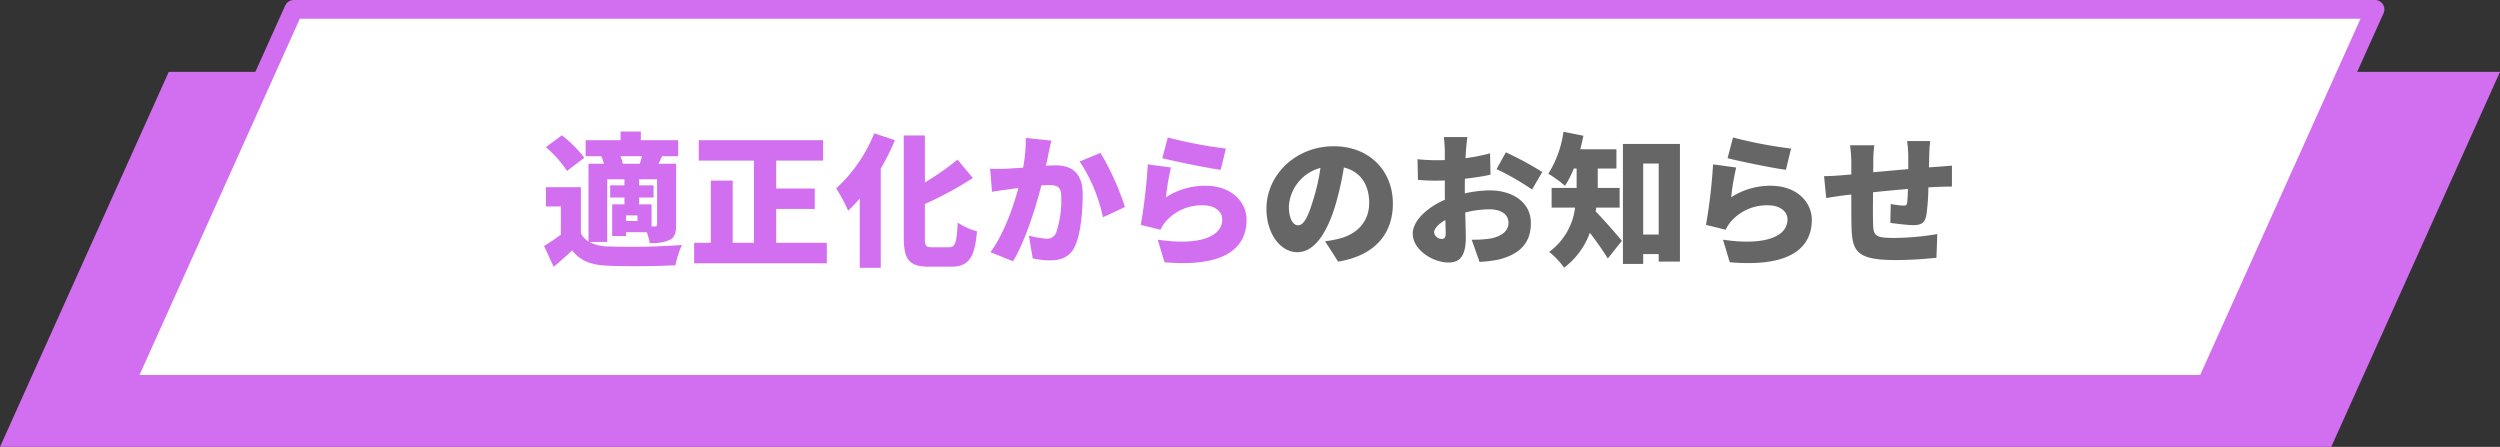
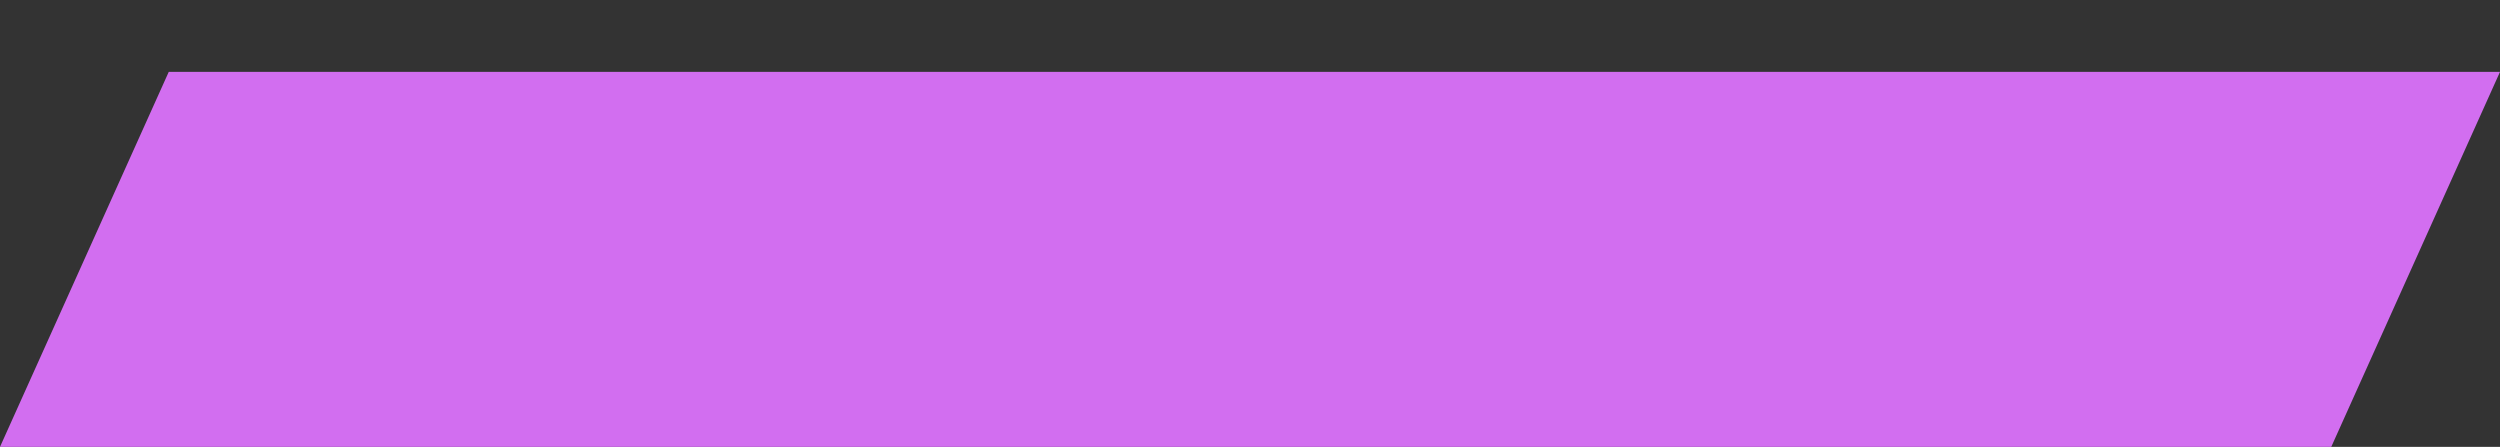
<svg xmlns="http://www.w3.org/2000/svg" id="_200_optimization-info.svg" data-name="200% optimization-info.svg" width="800" height="143" viewBox="0 0 400 71.5">
  <rect x="0" y="0" width="400" height="71.5" fill="#333333" stroke="none" />
  <defs>
    <style>
      .cls-1 {
        fill: #d26ef0;
      }

      .cls-1, .cls-2, .cls-3 {
        fill-rule: evenodd;
      }

      .cls-2 {
        fill: #fff;
        stroke: #d26ef0;
        stroke-linejoin: round;
        stroke-width: 3px;
      }

      .cls-3 {
        fill: #666;
      }
    </style>
  </defs>
  <path id="長方形_663" data-name="長方形 663" class="cls-1" d="M1172,1198h373l-27,60H1145Z" transform="translate(-1145 -1186.5)" />
-   <path id="長方形_663_のコピー" data-name="長方形 663 のコピー" class="cls-2" d="M1192,1188h333l-27,60H1165Z" transform="translate(-1145 -1186.5)" />
-   <path id="適正化からのお知らせ" class="cls-3" d="M1355.1,1218.52c-0.8,2.65-1.49,4.03-2.41,4.03-0.79,0-1.47-1.04-1.47-3.02a6.776,6.776,0,0,1,5.05-6.16A31.908,31.908,0,0,1,1355.1,1218.52Zm4,9.84c5.94-.98,8.76-4.5,8.76-9.29,0-5.17-3.68-9.17-9.47-9.17-6.09,0-10.76,4.6-10.76,10,0,3.89,2.16,6.95,4.96,6.95,2.7,0,4.74-3.06,6.1-7.61a48.319,48.319,0,0,0,1.33-5.94c2.62,0.62,4.05,2.72,4.05,5.66,0,2.99-1.93,5.01-4.83,5.73a17.136,17.136,0,0,1-2.23.41Zm16.54-3.63a1.289,1.289,0,0,1-1.19-.99c0-.66.69-1.4,1.81-2.04,0.02,0.94.05,1.7,0.05,2.13C1376.31,1224.64,1375.99,1224.73,1375.64,1224.73Zm3.73-8.16c0-.48,0-0.99.02-1.47,1.38-.16,2.83-0.37,4.09-0.65l-0.07-3.42a29.368,29.368,0,0,1-3.93.78l0.07-1.17c0.05-.6.16-1.78,0.23-2.21h-3.77c0.07,0.43.16,1.75,0.16,2.23v1.45c-0.37.02-.74,0.02-1.08,0.02a26.761,26.761,0,0,1-3.29-.16l0.07,3.31a30.979,30.979,0,0,0,3.31.12c0.3,0,.62,0,0.99-0.03v1.31c0,0.58,0,1.18.02,1.77-2.87,1.25-5.15,3.38-5.15,5.43,0,2.62,3.24,4.62,5.7,4.62,1.64,0,2.79-.78,2.79-4,0-.69-0.05-2.28-0.09-4a16.148,16.148,0,0,1,3.88-.51c1.89,0,3.04.83,3.04,2.17,0,1.4-1.29,2.23-3.04,2.53a18.136,18.136,0,0,1-2.85.16l1.26,3.56a21.578,21.578,0,0,0,3.09-.39c3.91-.99,5.12-3.17,5.12-5.84,0-3.36-2.99-5.22-6.57-5.22a19.241,19.241,0,0,0-4,.48v-0.87Zm5.08-3.01a41.921,41.921,0,0,1,5.68,3.26l1.63-2.8a52.907,52.907,0,0,0-5.82-3.15Zm19.69,6.16v-3.15h-3.5v-3.11h2.99v-3.08h-5.79c0.2-.71.36-1.45,0.5-2.16l-3.19-.64a16.677,16.677,0,0,1-2.42,6.71,21.167,21.167,0,0,1,2.67,1.93,16.083,16.083,0,0,0,1.42-2.76h0.44v3.11h-4v3.15h3.75a10.3,10.3,0,0,1-4.14,7.08,13.024,13.024,0,0,1,2.39,2.53,12.173,12.173,0,0,0,4.12-5.59c1.03,1.36,2.14,2.92,2.87,4.12l2.25-2.83c-0.59-.74-2.98-3.47-4.2-4.71a5.4,5.4,0,0,0,.09-0.6h3.75Zm3.77,4.3v-11.36h2.48v11.36h-2.48Zm-3.24-14.49v19.2h3.24v-1.58h2.48v1.21h3.4v-18.83h-9.12Zm16.74,2.28c1.79,0.46,6.95,1.54,9.34,1.86l0.82-3.4a71.151,71.151,0,0,1-9.29-1.77Zm1.38,1.49-3.7-.5a86.249,86.249,0,0,1-1.13,9.68l3.15,0.78a5.925,5.925,0,0,1,.94-1.43,7.646,7.646,0,0,1,5.89-2.48c1.82,0,3.06.97,3.06,2.25,0,2.79-3.68,4.24-10.32,3.25l1.08,3.61c10.02,0.87,13.13-2.56,13.13-6.79,0-2.78-2.33-5.45-6.6-5.45a11.531,11.531,0,0,0-6.3,1.84A38.425,38.425,0,0,1,1422.79,1213.3Zm30.84-.02,0.05-2.07a20.584,20.584,0,0,1,.16-2.14h-3.7a21.526,21.526,0,0,1,.18,2.3v2.19c-1.86.16-3.84,0.34-5.61,0.5,0.02-.69.02-1.29,0.02-1.68a18.8,18.8,0,0,1,.16-2.64h-3.88a21.573,21.573,0,0,1,.2,2.85v1.82l-1.26.11c-1.33.12-2.51,0.16-3.1,0.16l0.34,3.5c0.6-.09,2.25-0.35,2.99-0.44l1.03-.11c0,2.04,0,4.13.03,5.1,0.09,4.12.92,5.38,7.17,5.38a62.076,62.076,0,0,0,6.42-.37l0.14-3.79a43.226,43.226,0,0,1-6.83.62c-3.13,0-3.41-.3-3.45-2.41-0.03-1.02-.03-2.97,0-4.9,1.77-.19,3.75-0.37,5.58-0.53-0.02.87-.06,1.65-0.13,2.21-0.05.39-.23,0.46-0.62,0.46a15.277,15.277,0,0,1-2-.26l-0.07,3.02c0.89,0.13,2.87.36,3.65,0.36,1.24,0,1.87-.3,2.12-1.61a33.793,33.793,0,0,0,.32-4.43c0.51-.03.94-0.05,1.33-0.07,0.62-.03,2-0.07,2.44-0.05V1213c-0.76.07-1.79,0.14-2.41,0.19Z" transform="translate(-1145 -1186.5)" />
-   <path id="適正化からのお知らせ_のコピー" data-name="適正化からのお知らせ のコピー" class="cls-1" d="M1238.49,1211.74a19.953,19.953,0,0,0-3.59-3.59l-2.55,1.89a19.2,19.2,0,0,1,3.38,3.81Zm9.22-.25c-0.09.41-.23,0.85-0.34,1.21h-2.72a5.454,5.454,0,0,0-.39-1.21h3.45Zm1.54,11.24v-3.54h-2v-1.08h2.32v-1.96h-2.32v-0.96h2.88v7.2a0.291,0.291,0,0,1-.35.34h-0.53Zm-2.25-.87h-1.84v-0.9H1247v0.9Zm-4.85,3.35v-10.02h2.76v0.96h-2.28v1.96h2.28v1.08h-1.96v5.08h2.21v-0.62h3.33a9.11,9.11,0,0,1,.46,1.73,6.8,6.8,0,0,0,3.2-.49c0.83-.46,1.03-1.17,1.03-2.46v-9.73h-2.82c0.18-.36.36-0.78,0.59-1.21h2.56v-2.56h-5.98v-1.38h-3.24v1.38h-5.59v2.56h2.6l-0.1.02a6,6,0,0,1,.42,1.19h-2.46v12.45a3.443,3.443,0,0,1-1.22-1.34v-7.36h-5.59v3.08h2.39v4.51a31.93,31.93,0,0,1-2.69,1.82l1.54,3.33c1.18-.99,2.07-1.79,2.95-2.64,1.35,1.75,3.08,2.34,5.68,2.46,2.94,0.14,7.84.09,10.85-.07a15.754,15.754,0,0,1,1.03-3.24,111.4,111.4,0,0,1-11.84.23,6.454,6.454,0,0,1-2.99-.72h2.88Zm27.04,0.14v-5.42h6.17v-3.27h-6.17v-4.46h7.5v-3.27H1256.8v3.27h8.83v13.15h-3.4v-9.95h-3.5v9.95h-2.67v3.27h21.23v-3.27h-8.1Zm15.69-17.52a24.164,24.164,0,0,1-6.09,8.81,24.911,24.911,0,0,1,1.91,3.58,22.273,22.273,0,0,0,1.86-1.97v11.1h3.36v-15.89a37.571,37.571,0,0,0,2.27-4.53Zm9.25,18.23c-1.04,0-1.15-.18-1.15-1.6v-5.32a57.922,57.922,0,0,0,7.68-4.16l-2.46-2.94a42.772,42.772,0,0,1-5.22,3.65v-7.52h-3.38v16.26c0,3.66.89,4.74,4.07,4.74h3.51c2.9,0,3.78-1.56,4.14-5.66a9.739,9.739,0,0,1-3.08-1.4c-0.18,3.2-.37,3.95-1.4,3.95h-2.71Zm14.99-17.49a22.688,22.688,0,0,1-.43,4.76c-1.01.06-1.96,0.13-2.62,0.16a26.025,26.025,0,0,1-2.65,0l0.3,3.7c0.76-.14,2.07-0.32,2.81-0.41,0.32-.05.82-0.12,1.42-0.21-0.85,3.1-2.32,7.36-4.48,10.28l3.61,1.45c1.93-3.13,3.63-8.6,4.55-12.15,0.41-.02.81-0.04,1.06-0.04,1.42,0,2.11.21,2.11,1.86a16.13,16.13,0,0,1-.85,5.84,1.544,1.544,0,0,1-1.54.88,14.588,14.588,0,0,1-2.78-.49l0.6,3.64a13.719,13.719,0,0,0,2.76.32c1.86,0,3.19-.58,3.98-2.21,0.96-2.02,1.26-5.68,1.26-8.35,0-3.4-1.72-4.64-4.35-4.64-0.41,0-.94.02-1.54,0.07,0.14-.6.28-1.22,0.39-1.84,0.14-.65.33-1.5,0.49-2.19Zm8.63,3.77a25.684,25.684,0,0,1,3.72,8.92l3.52-1.63a42.176,42.176,0,0,0-3.91-8.67Zm13.22-.53c1.8,0.46,6.95,1.54,9.34,1.86l0.83-3.4a70.839,70.839,0,0,1-9.29-1.77Zm1.38,1.49-3.7-.5a88.811,88.811,0,0,1-1.12,9.68l3.15,0.78a5.925,5.925,0,0,1,.94-1.43,7.616,7.616,0,0,1,5.89-2.48c1.81,0,3.05.97,3.05,2.25,0,2.79-3.68,4.24-10.32,3.25l1.08,3.61c10.03,0.87,13.13-2.56,13.13-6.79,0-2.78-2.32-5.45-6.6-5.45a11.579,11.579,0,0,0-6.3,1.84A40.39,40.39,0,0,1,1332.35,1213.3Z" transform="translate(-1145 -1186.5)" />
+   <path id="適正化からのお知らせ_のコピー" data-name="適正化からのお知らせ のコピー" class="cls-1" d="M1238.49,1211.74a19.953,19.953,0,0,0-3.59-3.59l-2.55,1.89a19.2,19.2,0,0,1,3.38,3.81Zm9.22-.25c-0.09.41-.23,0.85-0.34,1.21h-2.72a5.454,5.454,0,0,0-.39-1.21h3.45Zm1.54,11.24v-3.54h-2v-1.08h2.32v-1.96h-2.32v-0.96h2.88v7.2a0.291,0.291,0,0,1-.35.34h-0.53Zm-2.25-.87h-1.84v-0.9H1247v0.9Zm-4.85,3.35v-10.02h2.76v0.96h-2.28v1.96h2.28v1.08h-1.96v5.08h2.21v-0.62h3.33a9.11,9.11,0,0,1,.46,1.73,6.8,6.8,0,0,0,3.2-.49c0.83-.46,1.03-1.17,1.03-2.46v-9.73h-2.82c0.18-.36.36-0.78,0.59-1.21h2.56v-2.56h-5.98v-1.38h-3.24v1.38h-5.59v2.56h2.6l-0.1.02a6,6,0,0,1,.42,1.19h-2.46v12.45a3.443,3.443,0,0,1-1.22-1.34v-7.36h-5.59v3.08h2.39v4.51a31.93,31.93,0,0,1-2.69,1.82l1.54,3.33c1.18-.99,2.07-1.79,2.95-2.64,1.35,1.75,3.08,2.34,5.68,2.46,2.94,0.14,7.84.09,10.85-.07a15.754,15.754,0,0,1,1.03-3.24,111.4,111.4,0,0,1-11.84.23,6.454,6.454,0,0,1-2.99-.72h2.88Zm27.04,0.14v-5.42h6.17v-3.27h-6.17v-4.46h7.5v-3.27H1256.8h8.83v13.15h-3.4v-9.95h-3.5v9.95h-2.67v3.27h21.23v-3.27h-8.1Zm15.69-17.52a24.164,24.164,0,0,1-6.09,8.81,24.911,24.911,0,0,1,1.91,3.58,22.273,22.273,0,0,0,1.86-1.97v11.1h3.36v-15.89a37.571,37.571,0,0,0,2.27-4.53Zm9.25,18.23c-1.04,0-1.15-.18-1.15-1.6v-5.32a57.922,57.922,0,0,0,7.68-4.16l-2.46-2.94a42.772,42.772,0,0,1-5.22,3.65v-7.52h-3.38v16.26c0,3.66.89,4.74,4.07,4.74h3.51c2.9,0,3.78-1.56,4.14-5.66a9.739,9.739,0,0,1-3.08-1.4c-0.18,3.2-.37,3.95-1.4,3.95h-2.71Zm14.99-17.49a22.688,22.688,0,0,1-.43,4.76c-1.01.06-1.96,0.13-2.62,0.16a26.025,26.025,0,0,1-2.65,0l0.3,3.7c0.76-.14,2.07-0.32,2.81-0.41,0.32-.05.82-0.12,1.42-0.21-0.85,3.1-2.32,7.36-4.48,10.28l3.61,1.45c1.93-3.13,3.63-8.6,4.55-12.15,0.41-.02.81-0.04,1.06-0.04,1.42,0,2.11.21,2.11,1.86a16.13,16.13,0,0,1-.85,5.84,1.544,1.544,0,0,1-1.54.88,14.588,14.588,0,0,1-2.78-.49l0.6,3.64a13.719,13.719,0,0,0,2.76.32c1.86,0,3.19-.58,3.98-2.21,0.96-2.02,1.26-5.68,1.26-8.35,0-3.4-1.72-4.64-4.35-4.64-0.41,0-.94.02-1.54,0.07,0.14-.6.28-1.22,0.39-1.84,0.14-.65.33-1.5,0.49-2.19Zm8.63,3.77a25.684,25.684,0,0,1,3.72,8.92l3.52-1.63a42.176,42.176,0,0,0-3.91-8.67Zm13.22-.53c1.8,0.46,6.95,1.54,9.34,1.86l0.83-3.4a70.839,70.839,0,0,1-9.29-1.77Zm1.38,1.49-3.7-.5a88.811,88.811,0,0,1-1.12,9.68l3.15,0.78a5.925,5.925,0,0,1,.94-1.43,7.616,7.616,0,0,1,5.89-2.48c1.81,0,3.05.97,3.05,2.25,0,2.79-3.68,4.24-10.32,3.25l1.08,3.61c10.03,0.87,13.13-2.56,13.13-6.79,0-2.78-2.32-5.45-6.6-5.45a11.579,11.579,0,0,0-6.3,1.84A40.39,40.39,0,0,1,1332.35,1213.3Z" transform="translate(-1145 -1186.5)" />
</svg>